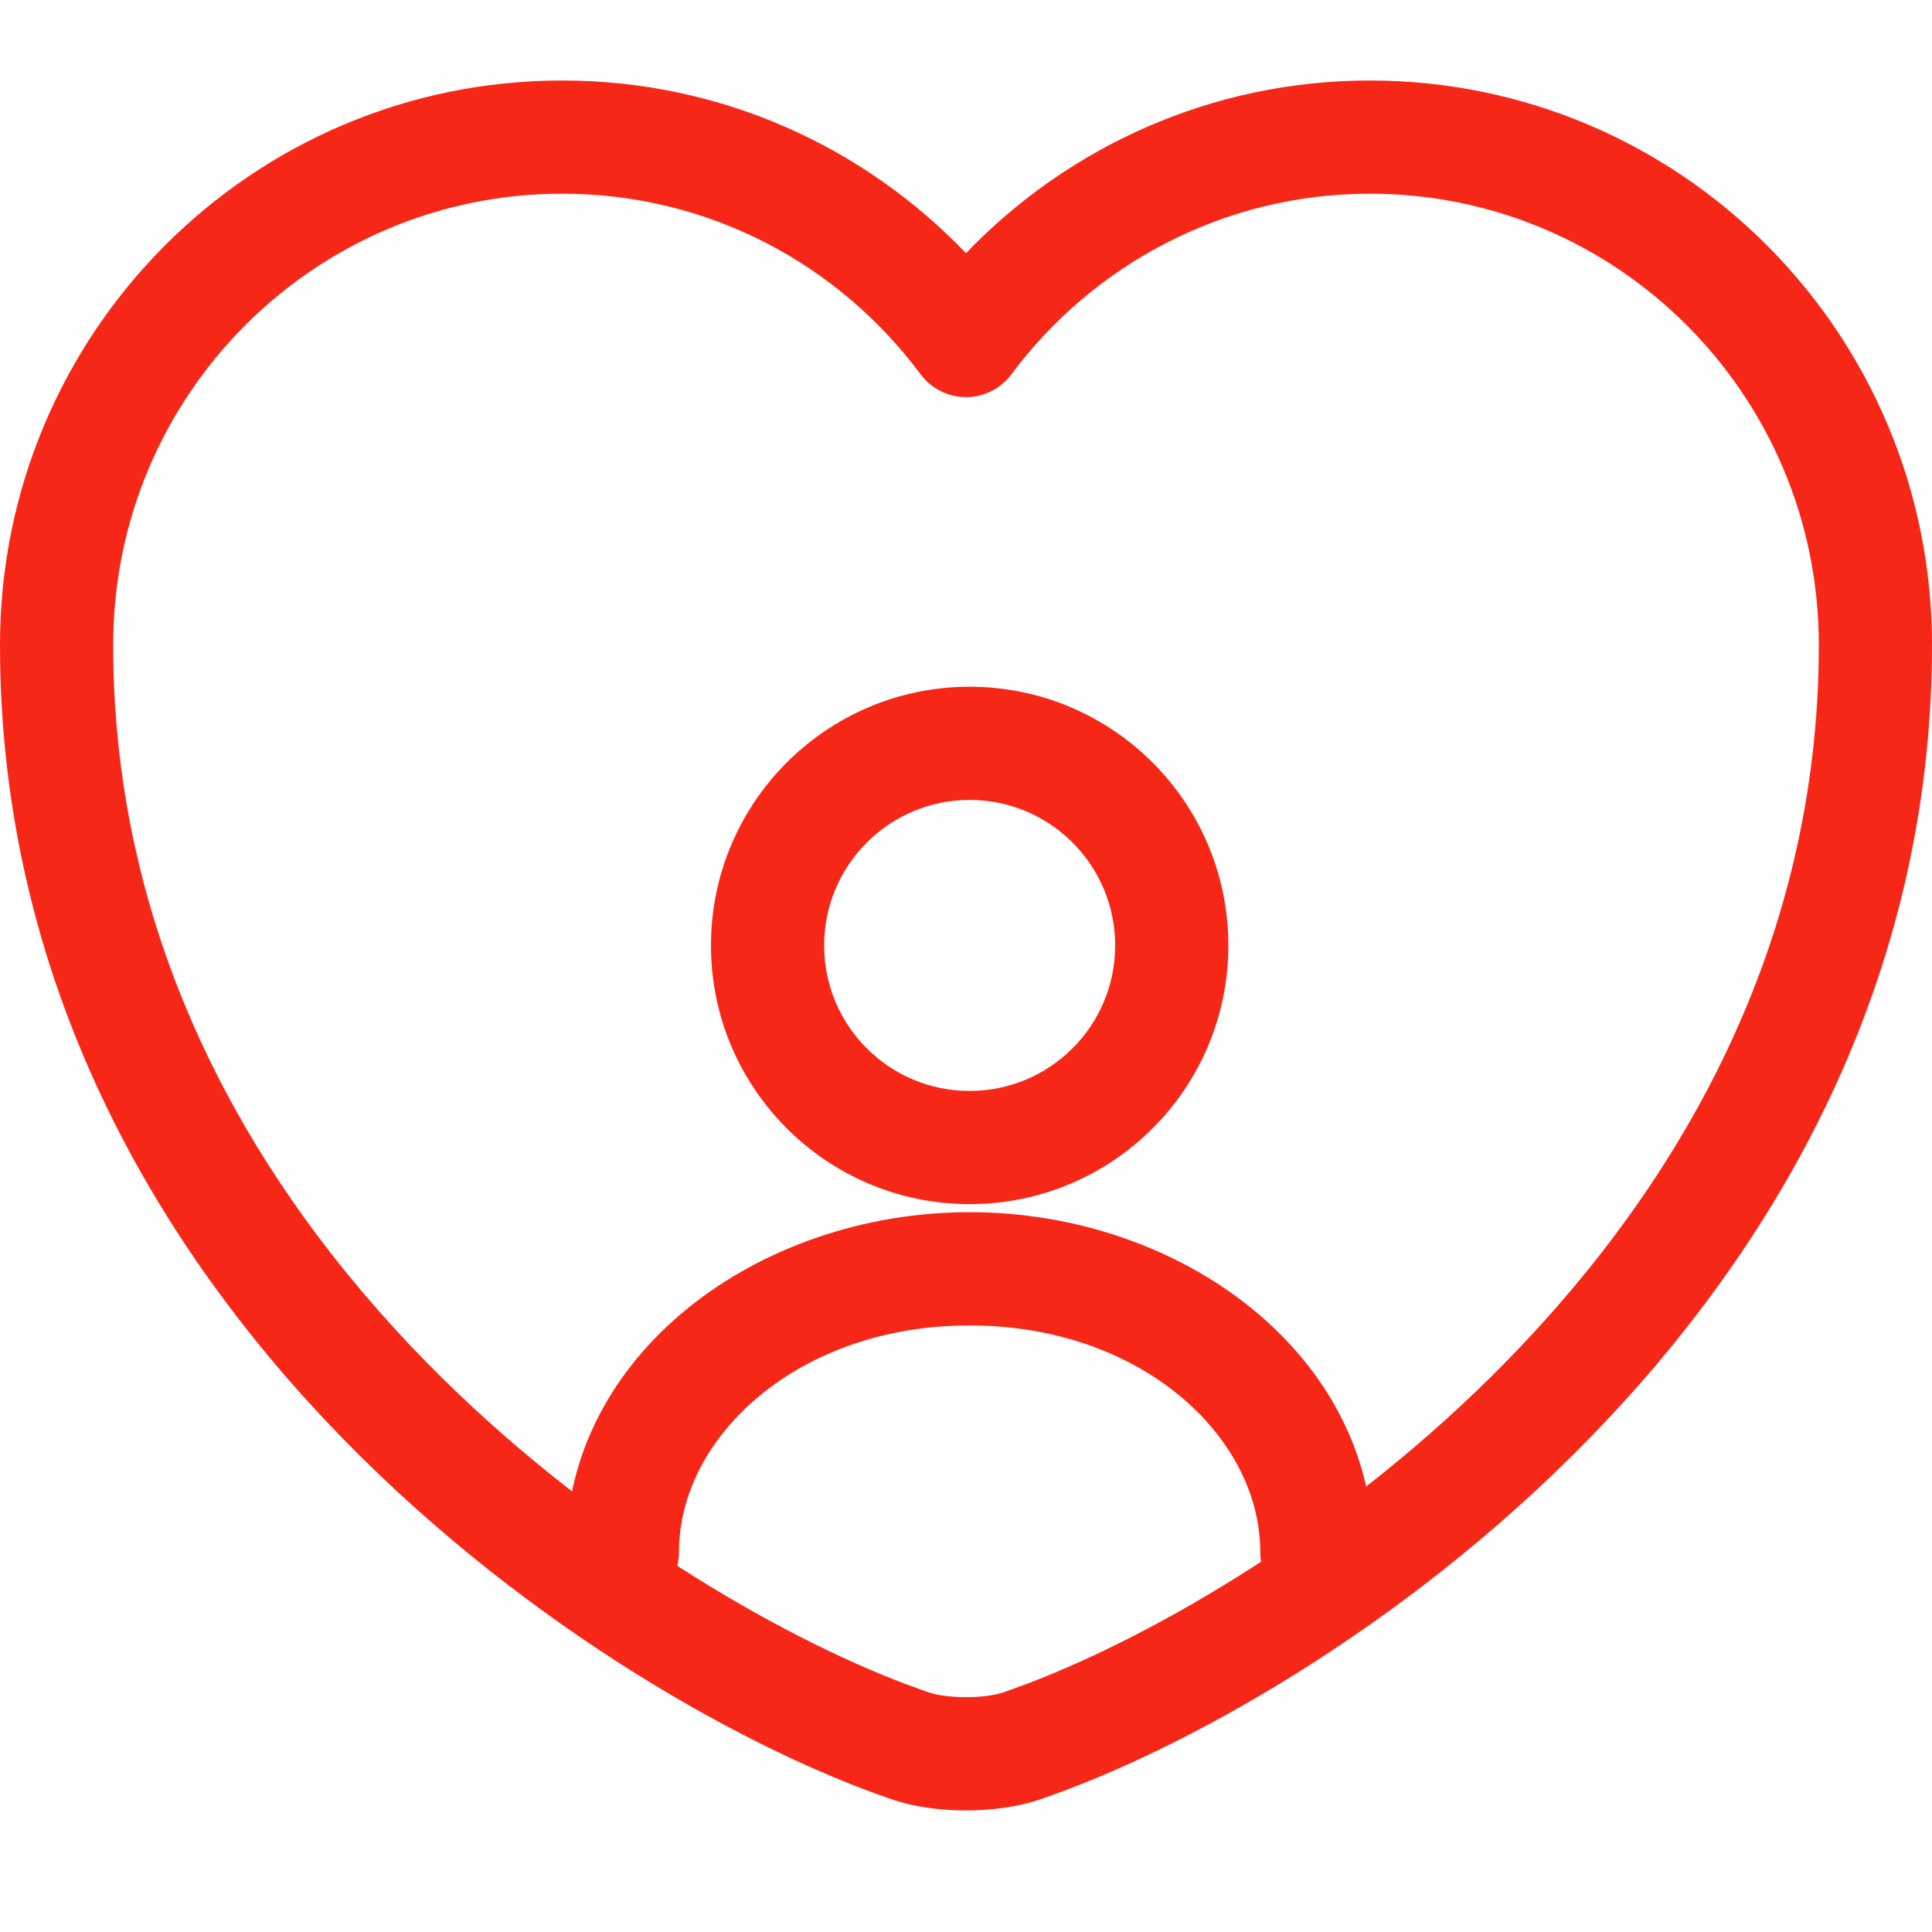
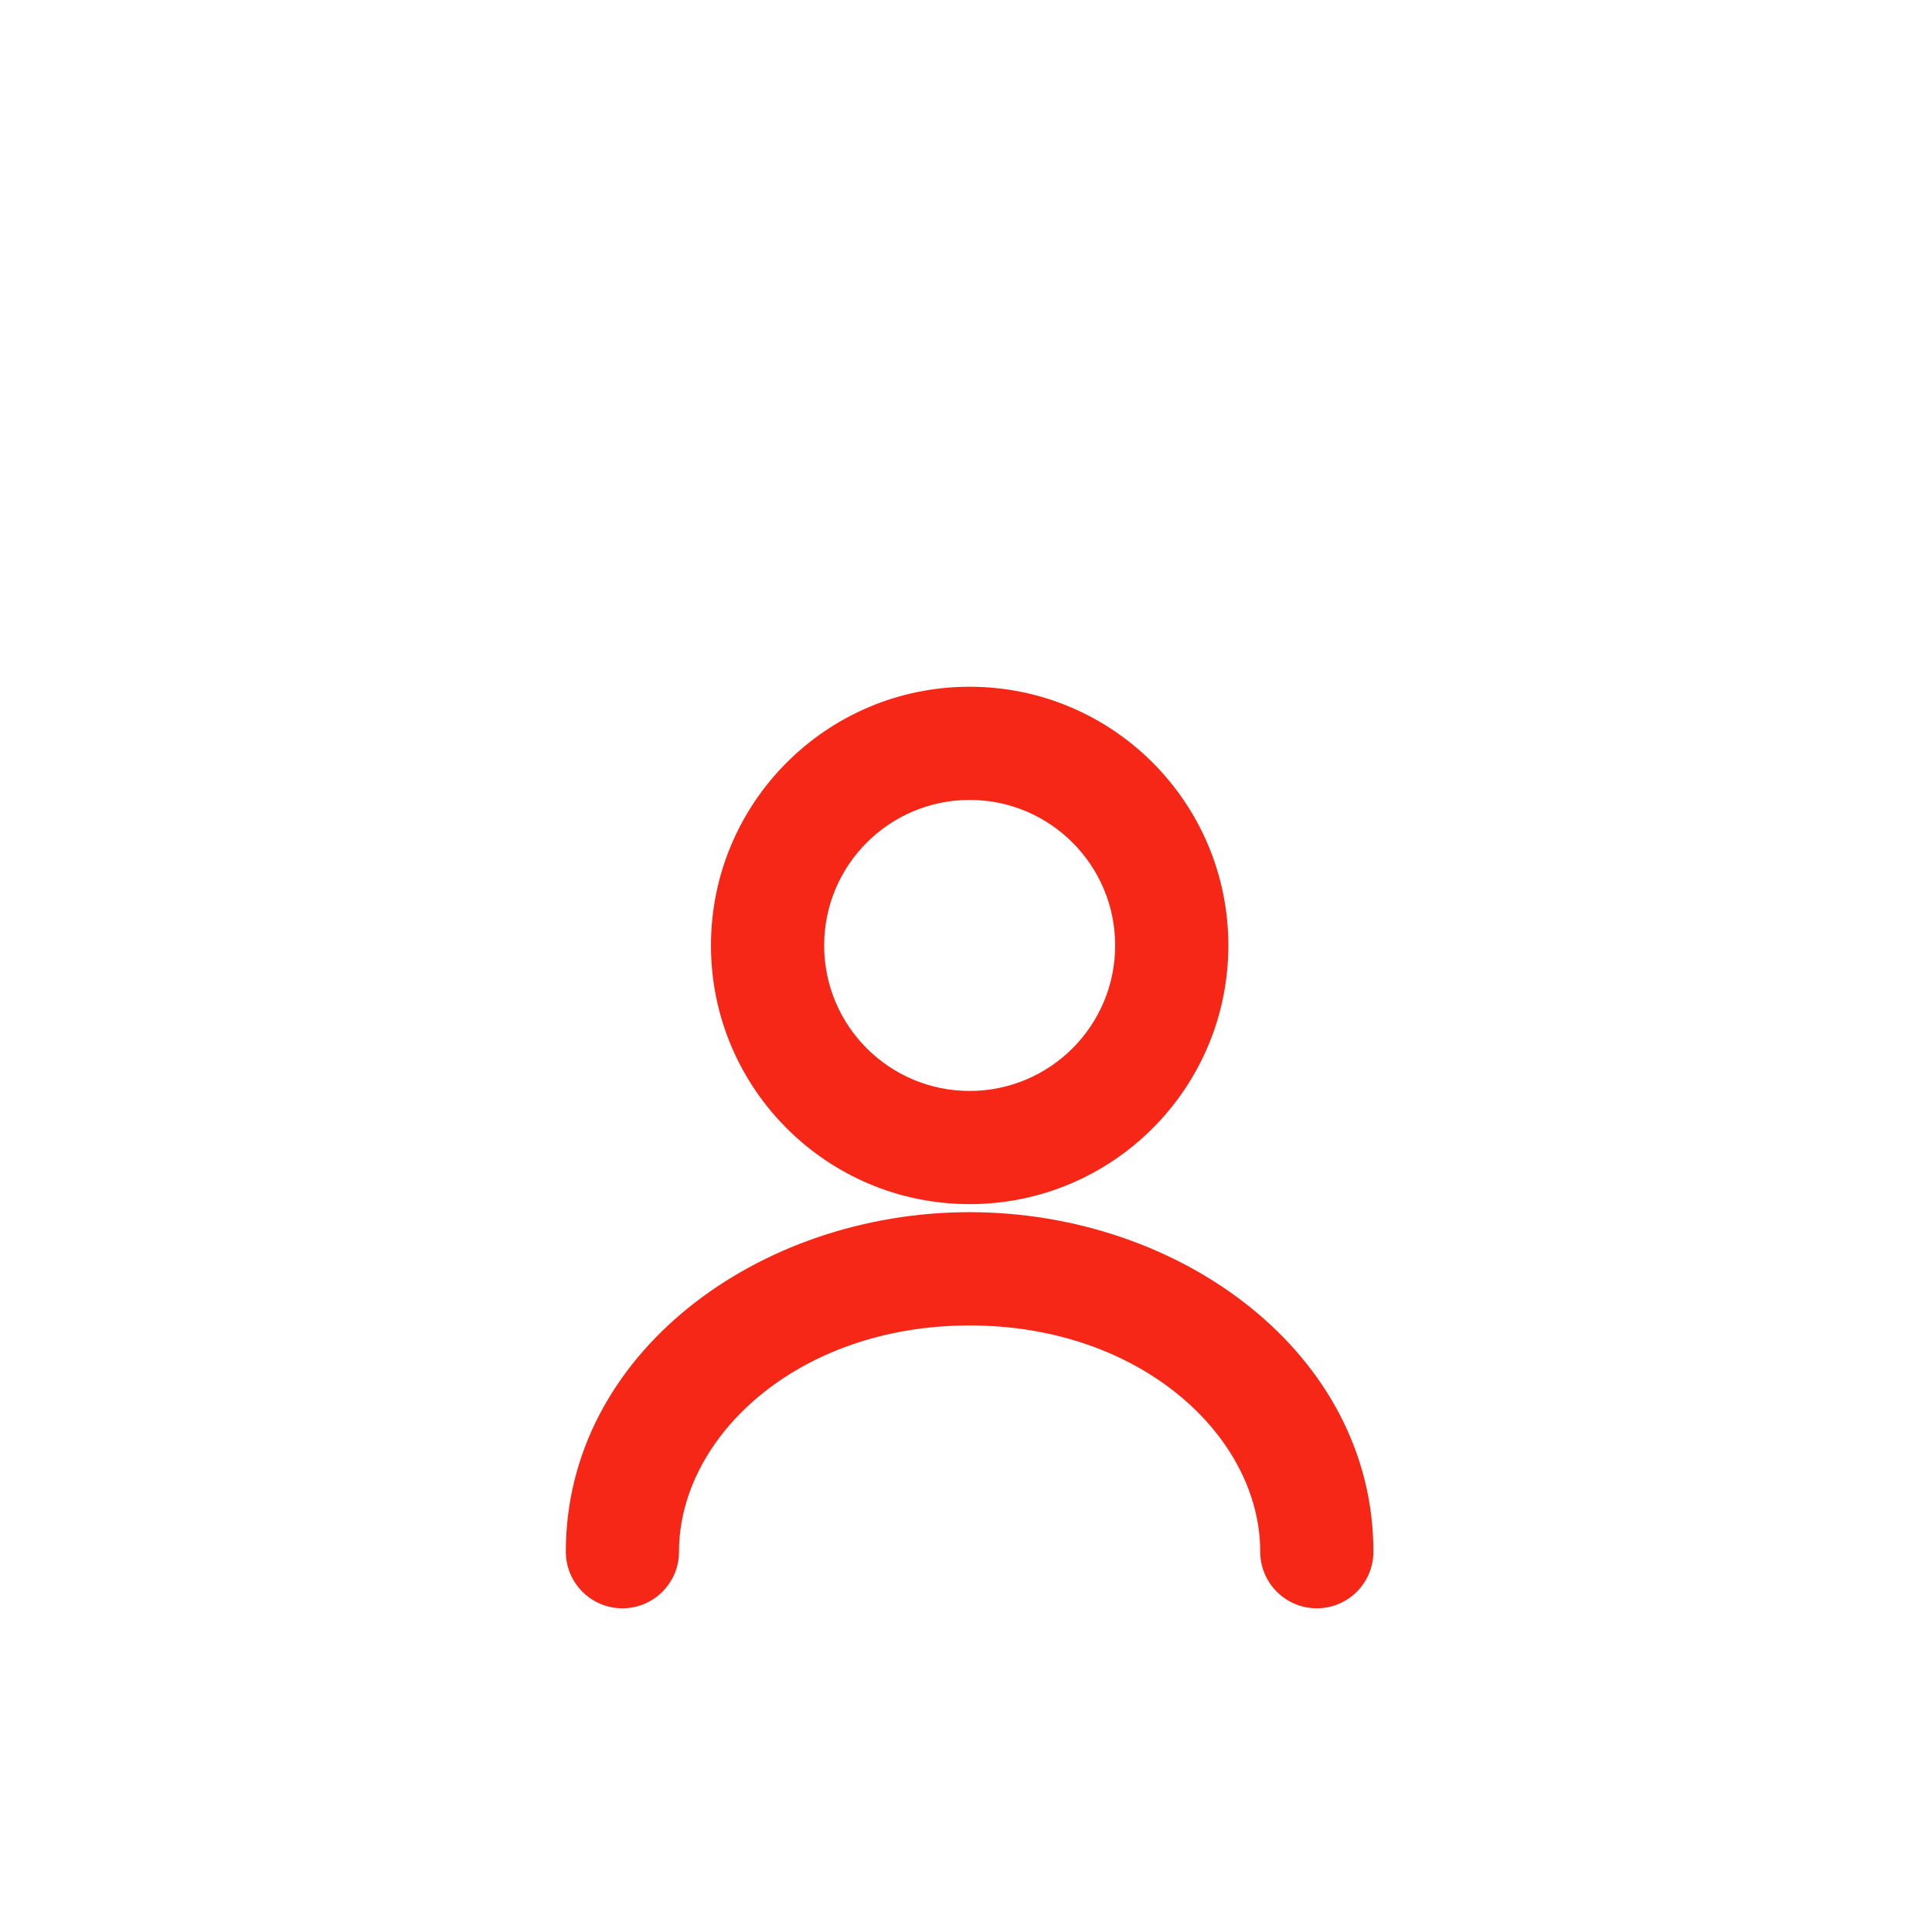
<svg xmlns="http://www.w3.org/2000/svg" width="24" height="24" viewBox="0 0 24 24" fill="none">
-   <path d="M22.594 8.01C22.594 4.91 20.093 2.406 17.016 2.406C15.203 2.406 13.578 3.286 12.564 4.65C12.431 4.828 12.222 4.933 12 4.933C11.778 4.933 11.569 4.828 11.436 4.65C10.421 3.285 8.808 2.406 6.984 2.406C3.907 2.406 1.406 4.91 1.406 8.01C1.406 11.725 3.124 14.697 5.275 16.899C7.3 18.971 9.672 20.319 11.227 20.911L11.526 21.02L11.533 21.022L11.617 21.046C11.714 21.067 11.847 21.083 12 21.083C12.204 21.083 12.373 21.055 12.467 21.022L12.474 21.02L12.773 20.911C14.328 20.319 16.7 18.971 18.725 16.899C20.876 14.697 22.594 11.725 22.594 8.01ZM24 8.01C24 12.193 22.058 15.5 19.73 17.882C17.411 20.255 14.666 21.758 12.927 22.35L12.927 22.35C12.638 22.45 12.302 22.49 12 22.49C11.698 22.49 11.362 22.451 11.073 22.35V22.35C9.334 21.758 6.589 20.255 4.27 17.882C1.942 15.5 0 12.193 0 8.01C7.41821e-05 4.138 3.125 1 6.984 1C8.958 1 10.735 1.824 12 3.145C13.267 1.824 15.052 1 17.016 1C20.875 1 24 4.138 24 8.01Z" fill="#F72717" />
  <path d="M15.655 19.276C15.655 17.849 14.179 16.465 12.045 16.465C9.912 16.465 8.435 17.849 8.435 19.276C8.435 19.664 8.12 19.979 7.732 19.979C7.344 19.979 7.029 19.664 7.029 19.276C7.029 16.817 9.419 15.058 12.045 15.058C14.671 15.058 17.061 16.817 17.061 19.276C17.061 19.664 16.746 19.979 16.358 19.979C15.97 19.979 15.655 19.664 15.655 19.276ZM13.853 11.745C13.853 10.746 13.043 9.937 12.045 9.937C11.047 9.938 10.238 10.747 10.238 11.745C10.238 12.743 11.047 13.552 12.045 13.552C13.043 13.552 13.853 12.743 13.853 11.745ZM15.259 11.745C15.259 13.52 13.82 14.958 12.045 14.958C10.271 14.958 8.832 13.519 8.832 11.745C8.832 9.97 10.271 8.531 12.045 8.531C13.82 8.531 15.259 9.97 15.259 11.745Z" fill="#F72717" />
</svg>